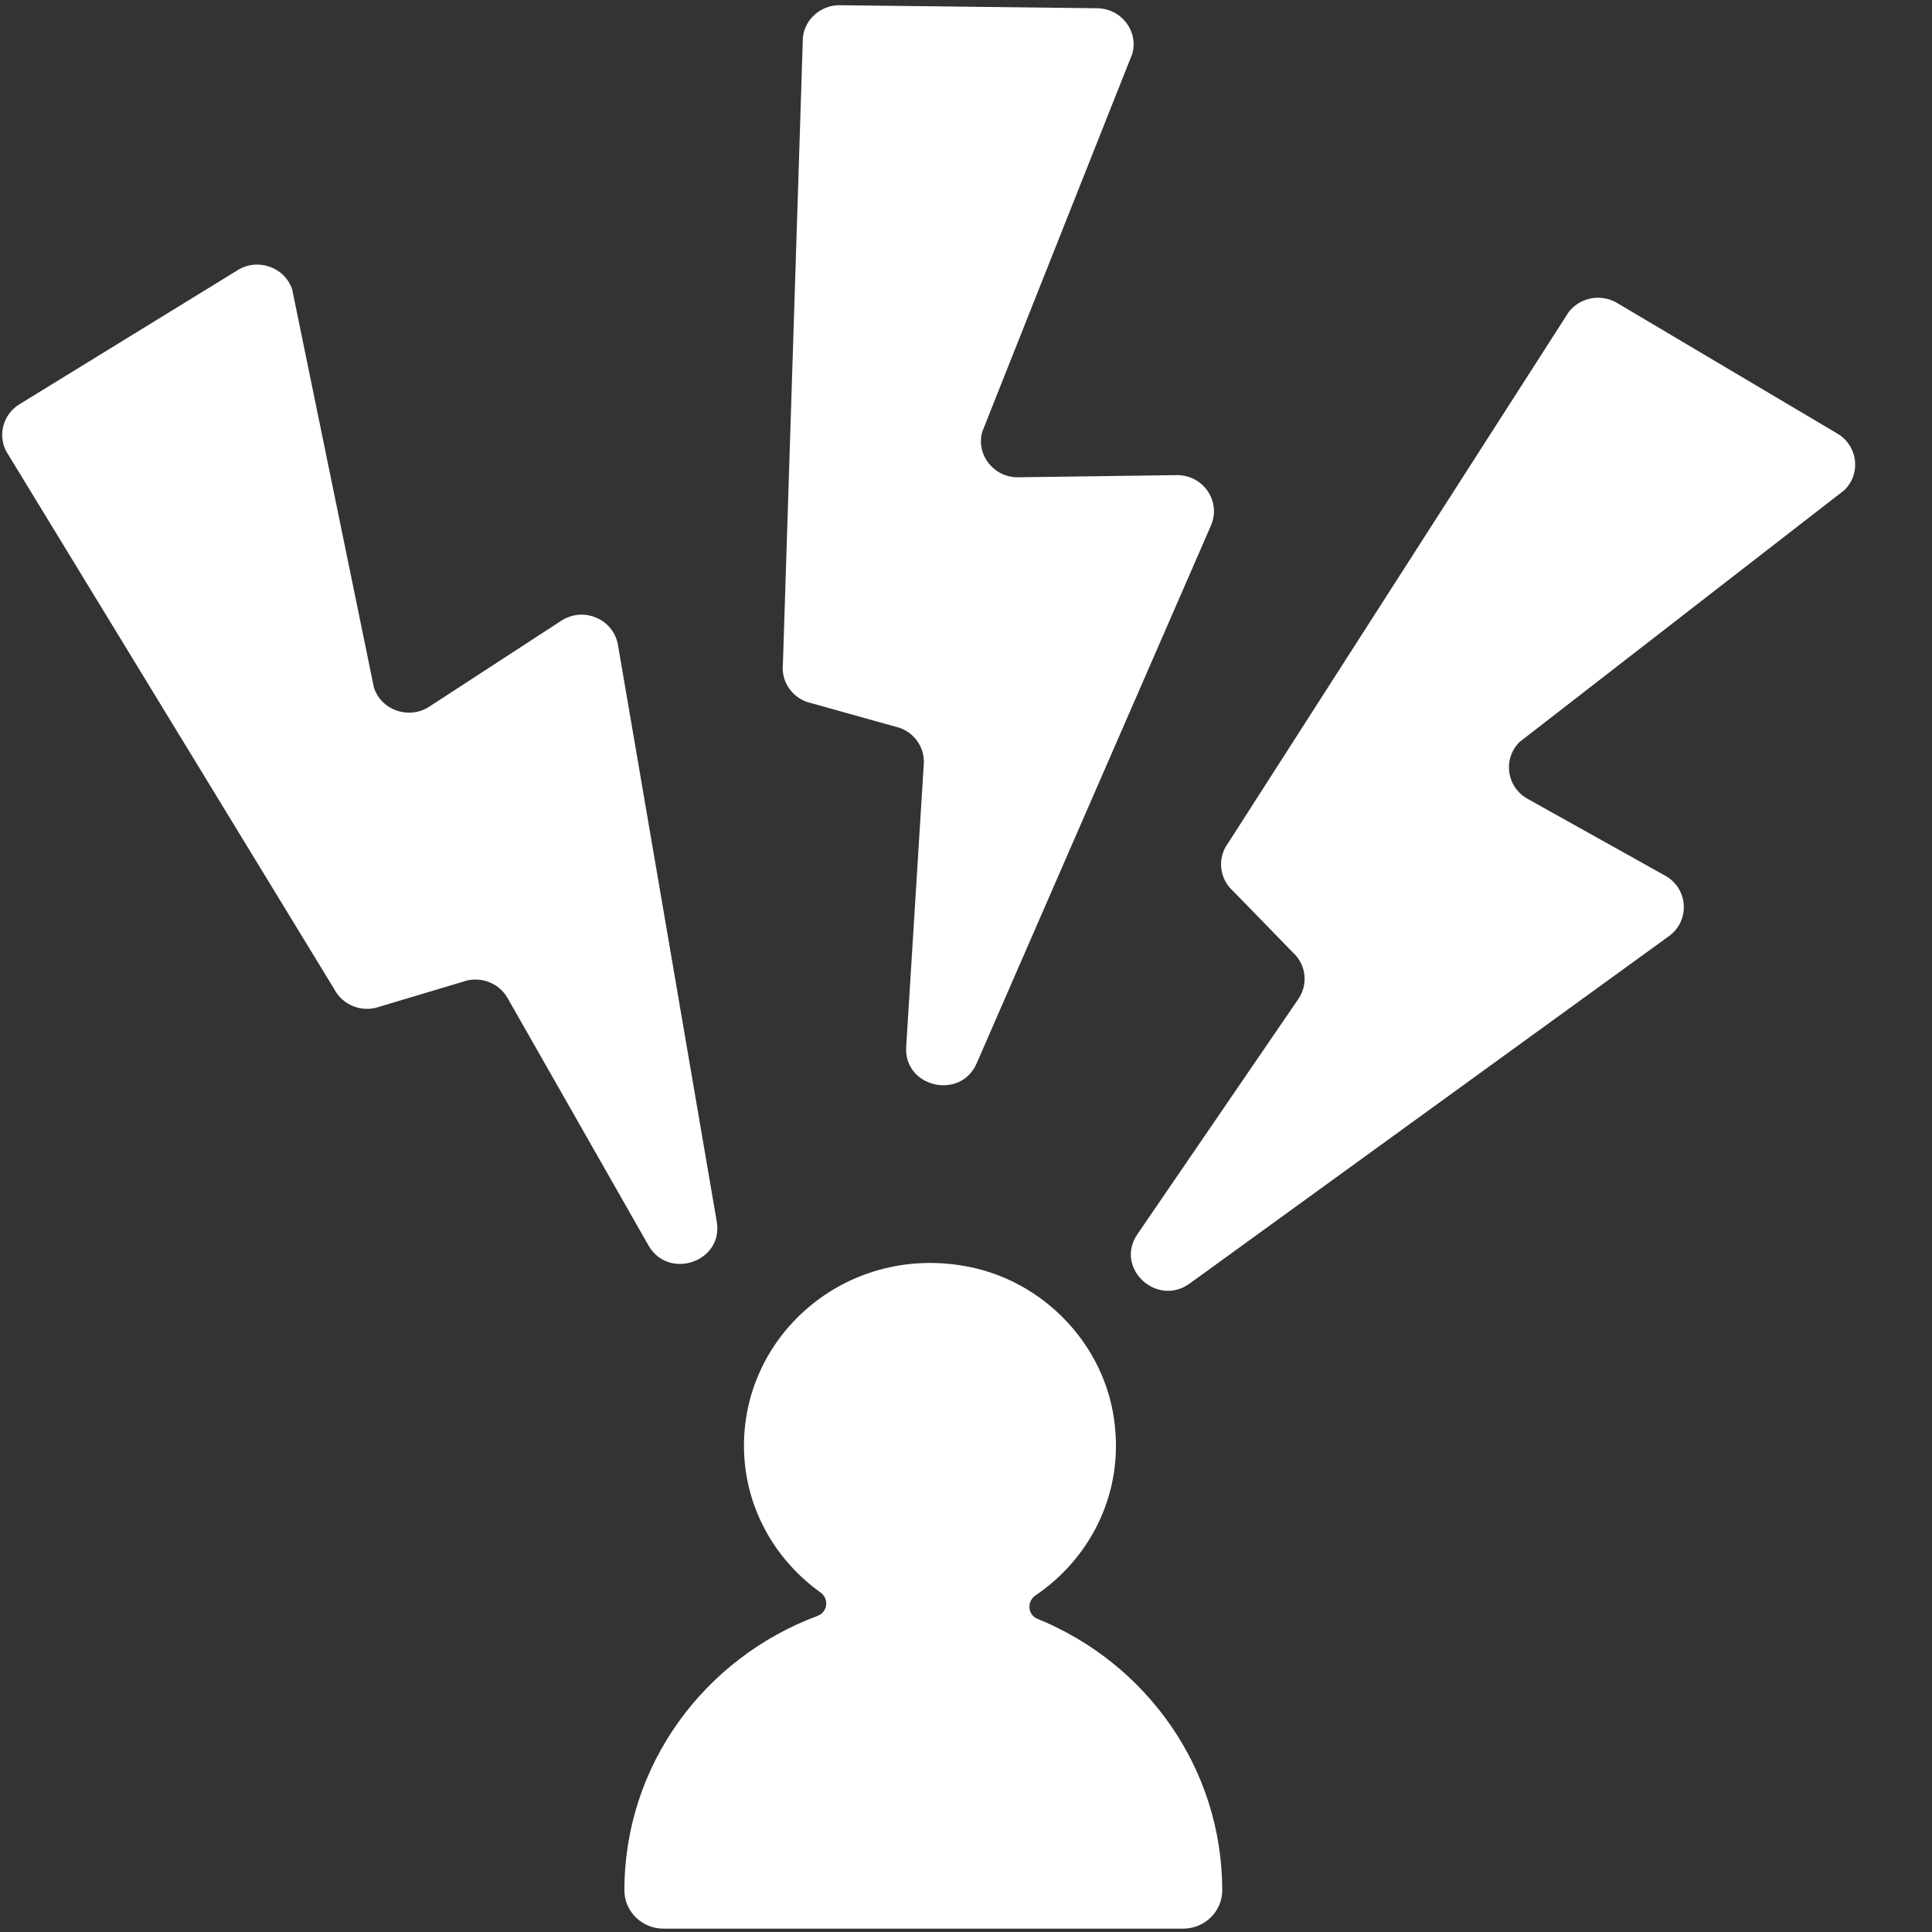
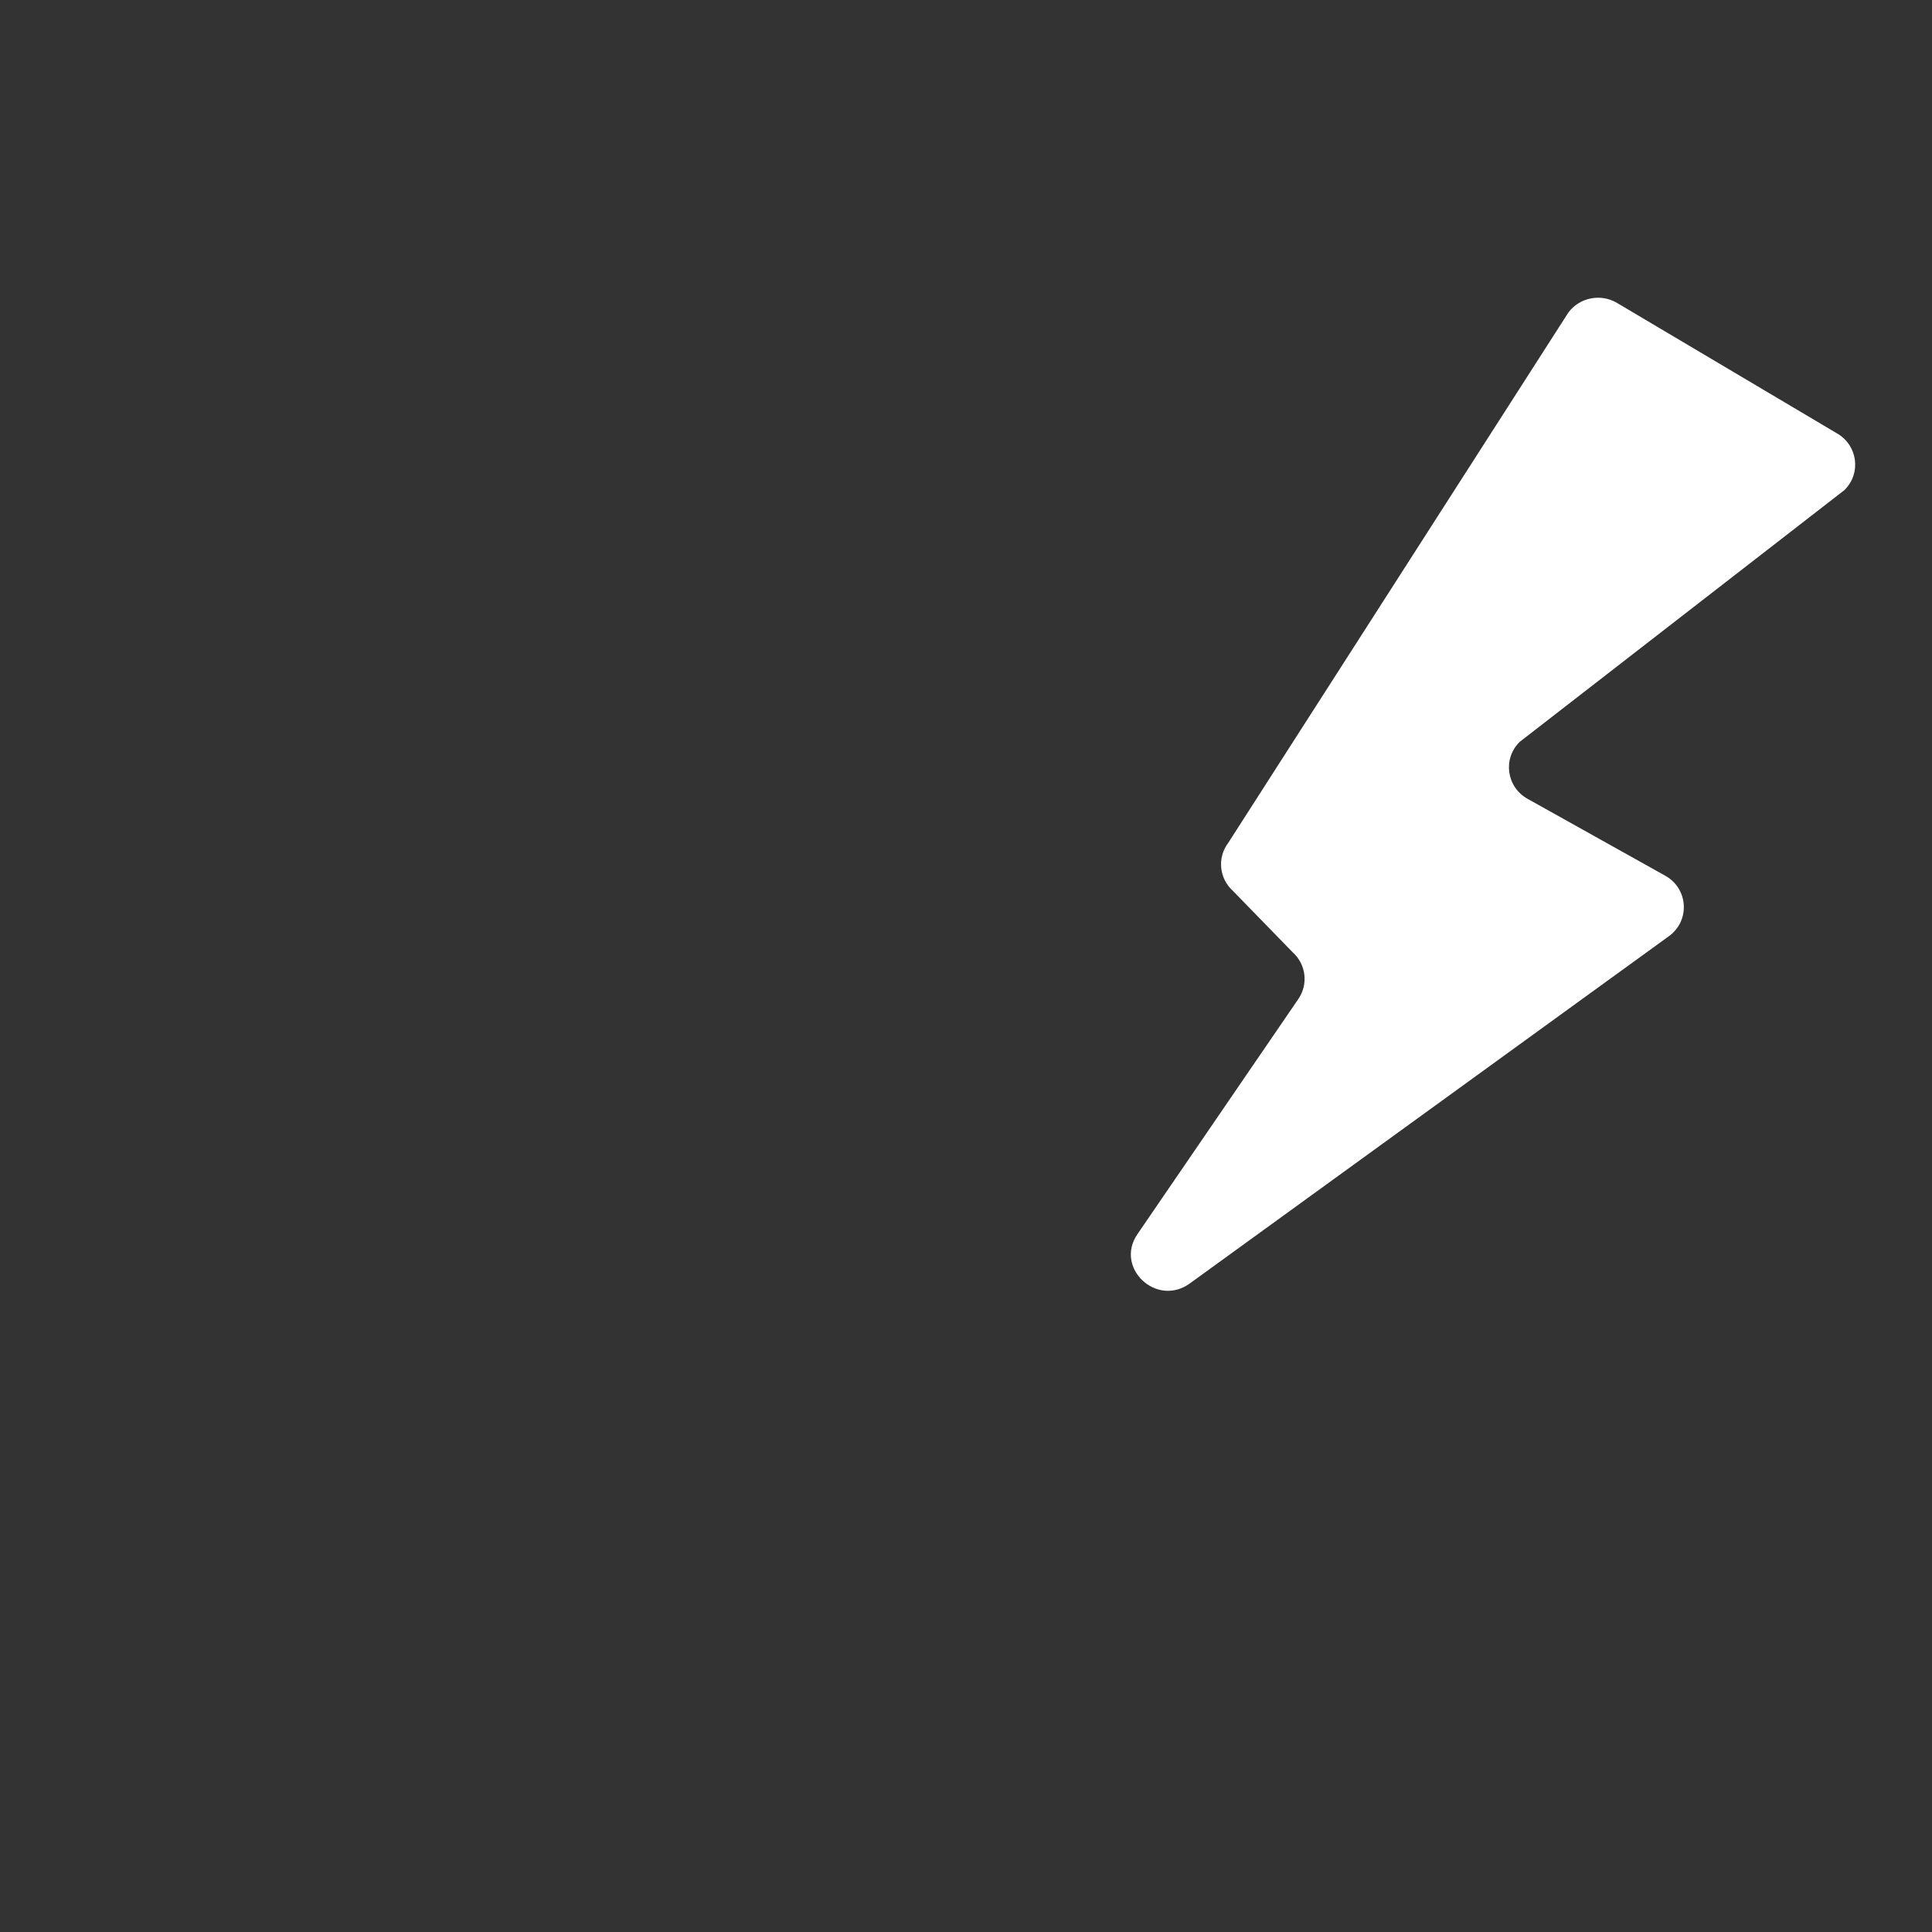
<svg xmlns="http://www.w3.org/2000/svg" width="26" height="26" viewBox="0 0 26 26" fill="none">
  <rect x="0" y="0" width="26" height="26" fill="#333333" stroke="none" />
-   <path d="M11.29 0.07L14.754 0.111C15.08 0.107 15.322 0.408 15.24 0.719L13.217 5.815C13.135 6.126 13.377 6.427 13.703 6.423L15.835 6.394C16.193 6.389 16.437 6.748 16.297 7.071L13.144 14.309C12.926 14.811 12.161 14.633 12.195 14.088L12.432 10.281C12.447 10.042 12.282 9.827 12.043 9.777L10.922 9.464C10.674 9.411 10.508 9.183 10.536 8.935L10.805 0.502C10.833 0.259 11.041 0.074 11.29 0.07Z" fill="white" />
  <path d="M21.75 4.07L24.716 5.829C25 5.988 25.052 6.368 24.822 6.595L20.451 9.984C20.221 10.211 20.273 10.591 20.557 10.75L22.41 11.785C22.722 11.959 22.747 12.391 22.459 12.599L16.012 17.272C15.565 17.596 14.997 17.062 15.307 16.609L17.472 13.445C17.609 13.246 17.577 12.979 17.397 12.816L16.592 11.989C16.405 11.82 16.379 11.54 16.531 11.34L21.109 4.202C21.259 4.006 21.533 3.949 21.75 4.07Z" fill="white" />
-   <path d="M0.251 5.447L3.188 3.642C3.461 3.465 3.829 3.59 3.932 3.895L5.033 9.257C5.135 9.561 5.505 9.687 5.777 9.51L7.554 8.353C7.853 8.159 8.256 8.331 8.316 8.678L9.646 16.441C9.738 16.979 8.997 17.235 8.726 16.759L6.831 13.432C6.712 13.222 6.455 13.129 6.226 13.213L5.112 13.546C4.874 13.633 4.608 13.529 4.495 13.306L0.081 6.069C-0.03 5.849 0.043 5.583 0.251 5.447Z" fill="white" />
-   <path d="M13.937 21.469C14.705 20.948 15.164 20.022 14.976 18.999C14.799 18.04 14.027 17.252 13.057 17.052C11.438 16.719 10.012 17.924 10.012 19.455C10.012 20.27 10.42 20.985 11.042 21.431C11.161 21.516 11.139 21.695 11.002 21.746C9.483 22.311 8.401 23.752 8.403 25.443C8.404 25.726 8.641 25.955 8.928 25.955H15.923C16.21 25.955 16.447 25.726 16.448 25.444C16.45 23.794 15.423 22.38 13.963 21.786C13.828 21.732 13.816 21.551 13.937 21.469Z" fill="white" />
</svg>